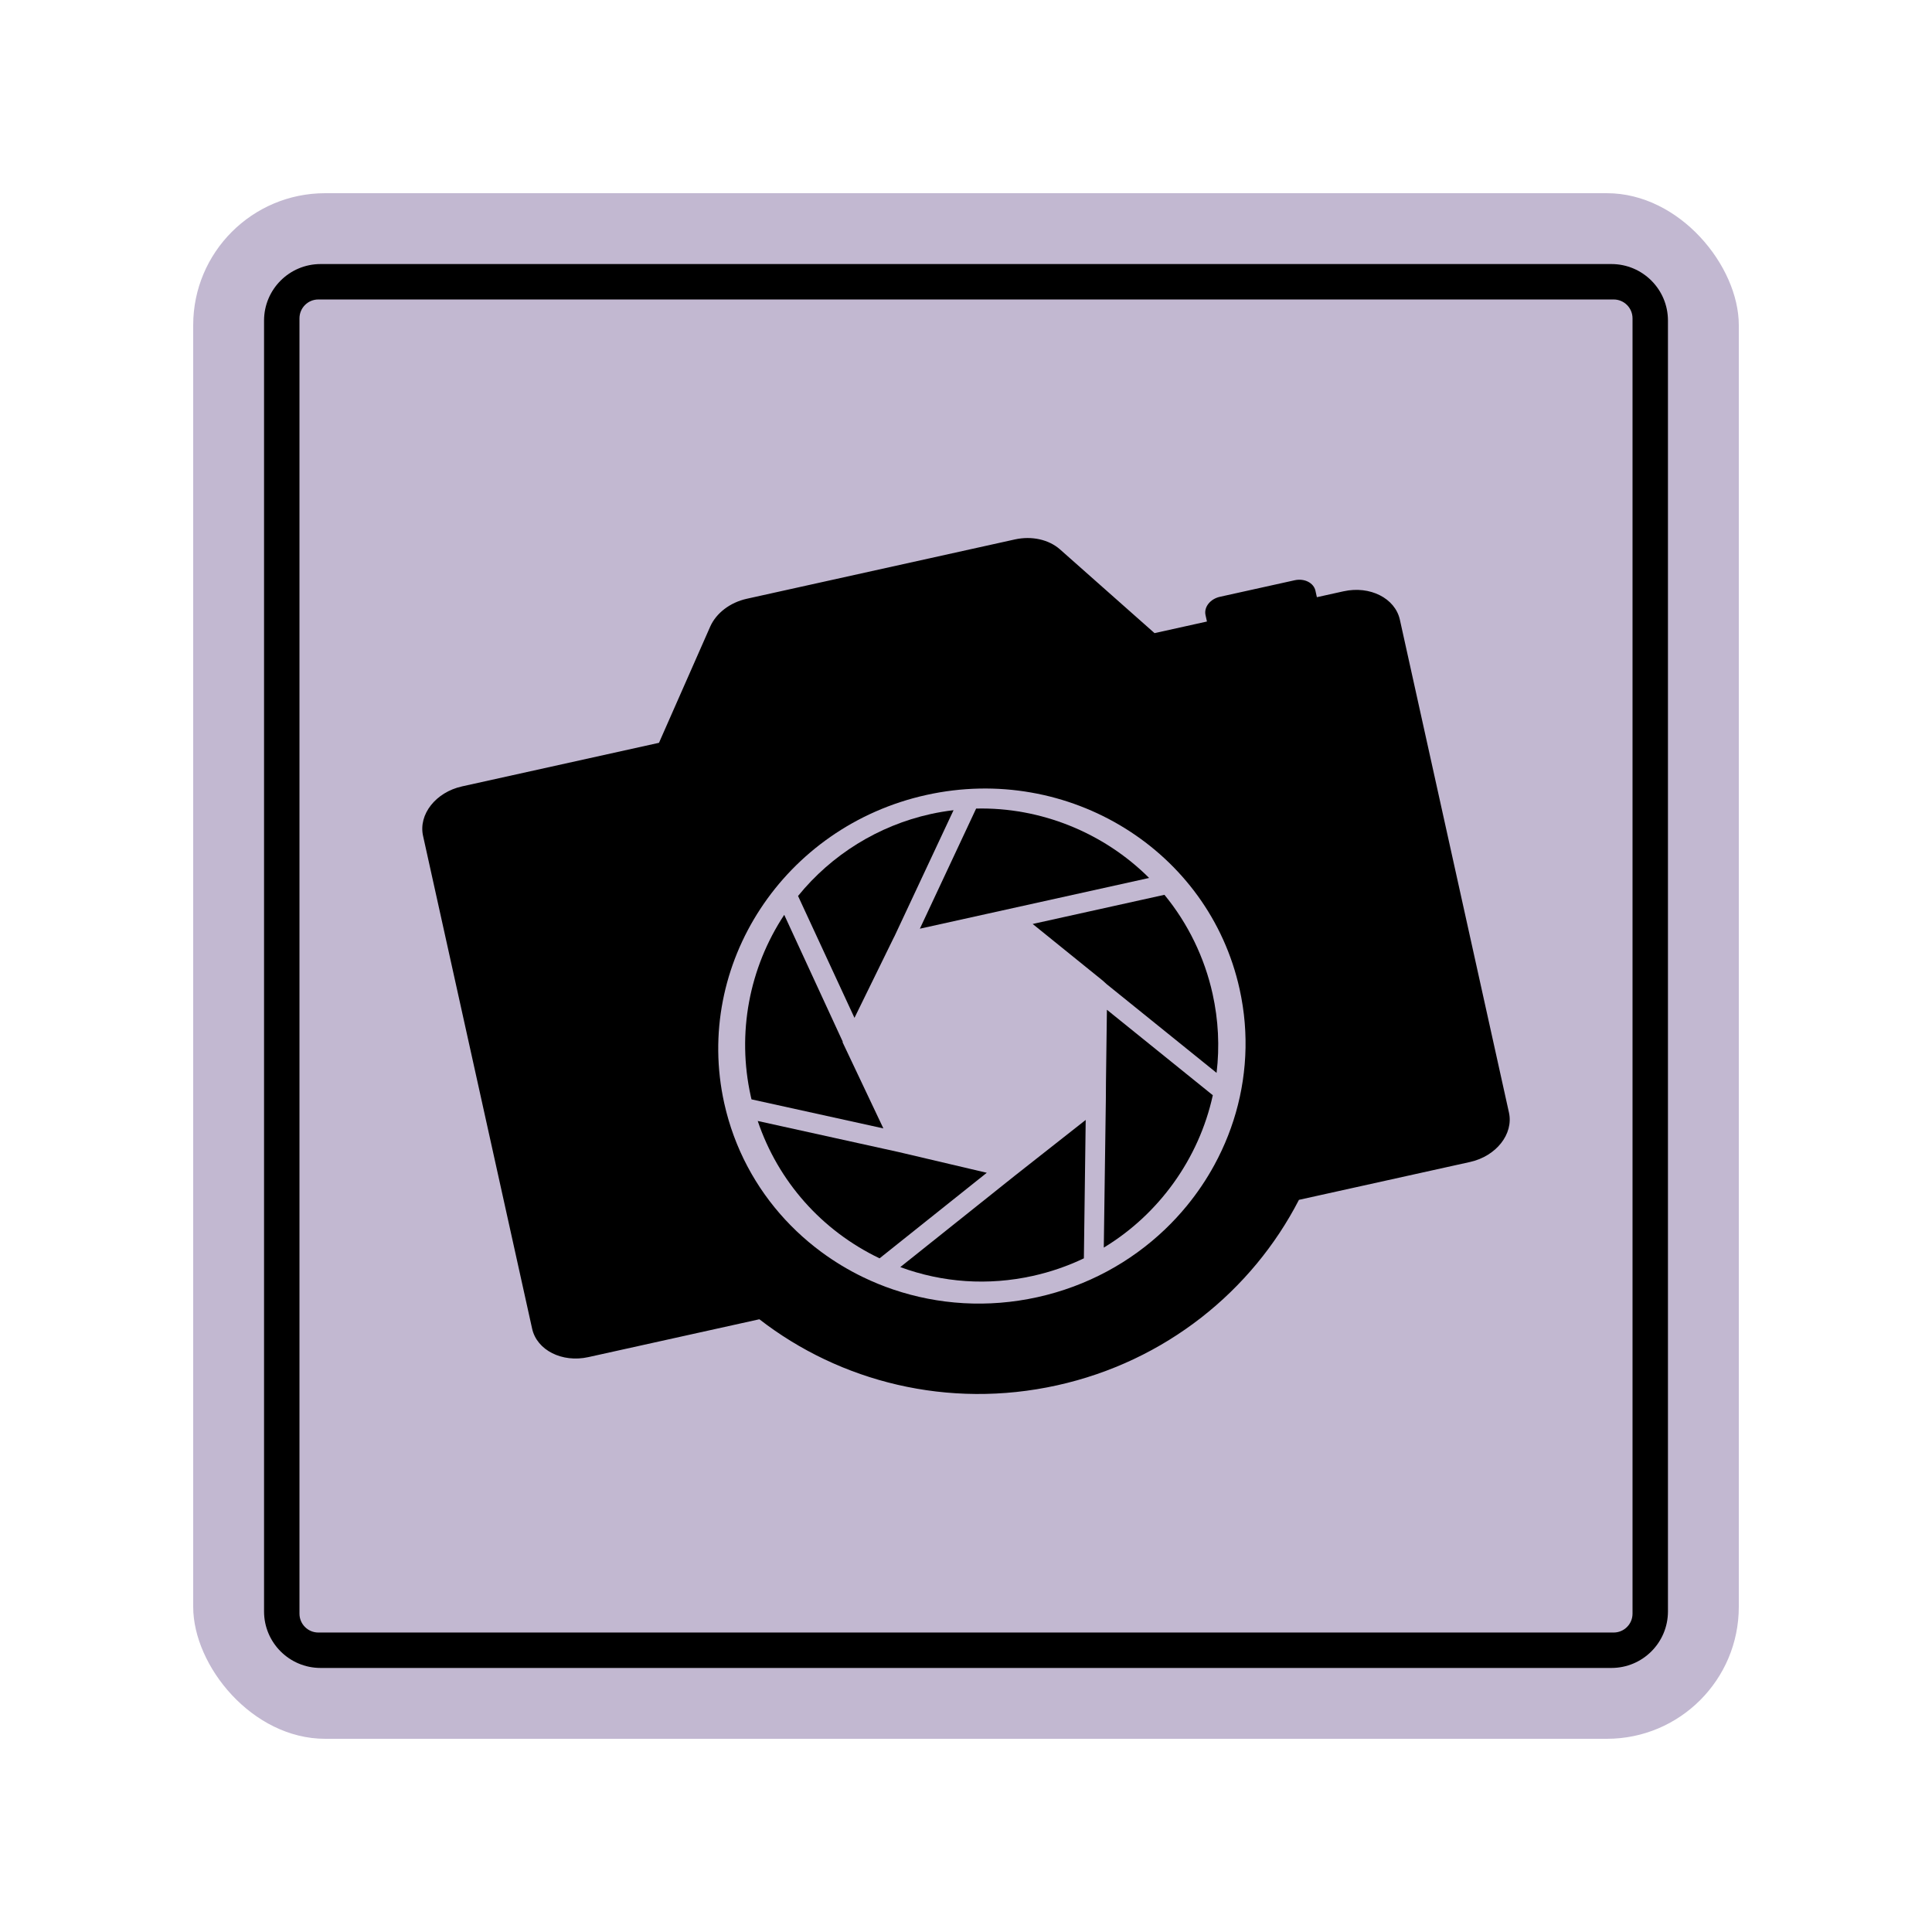
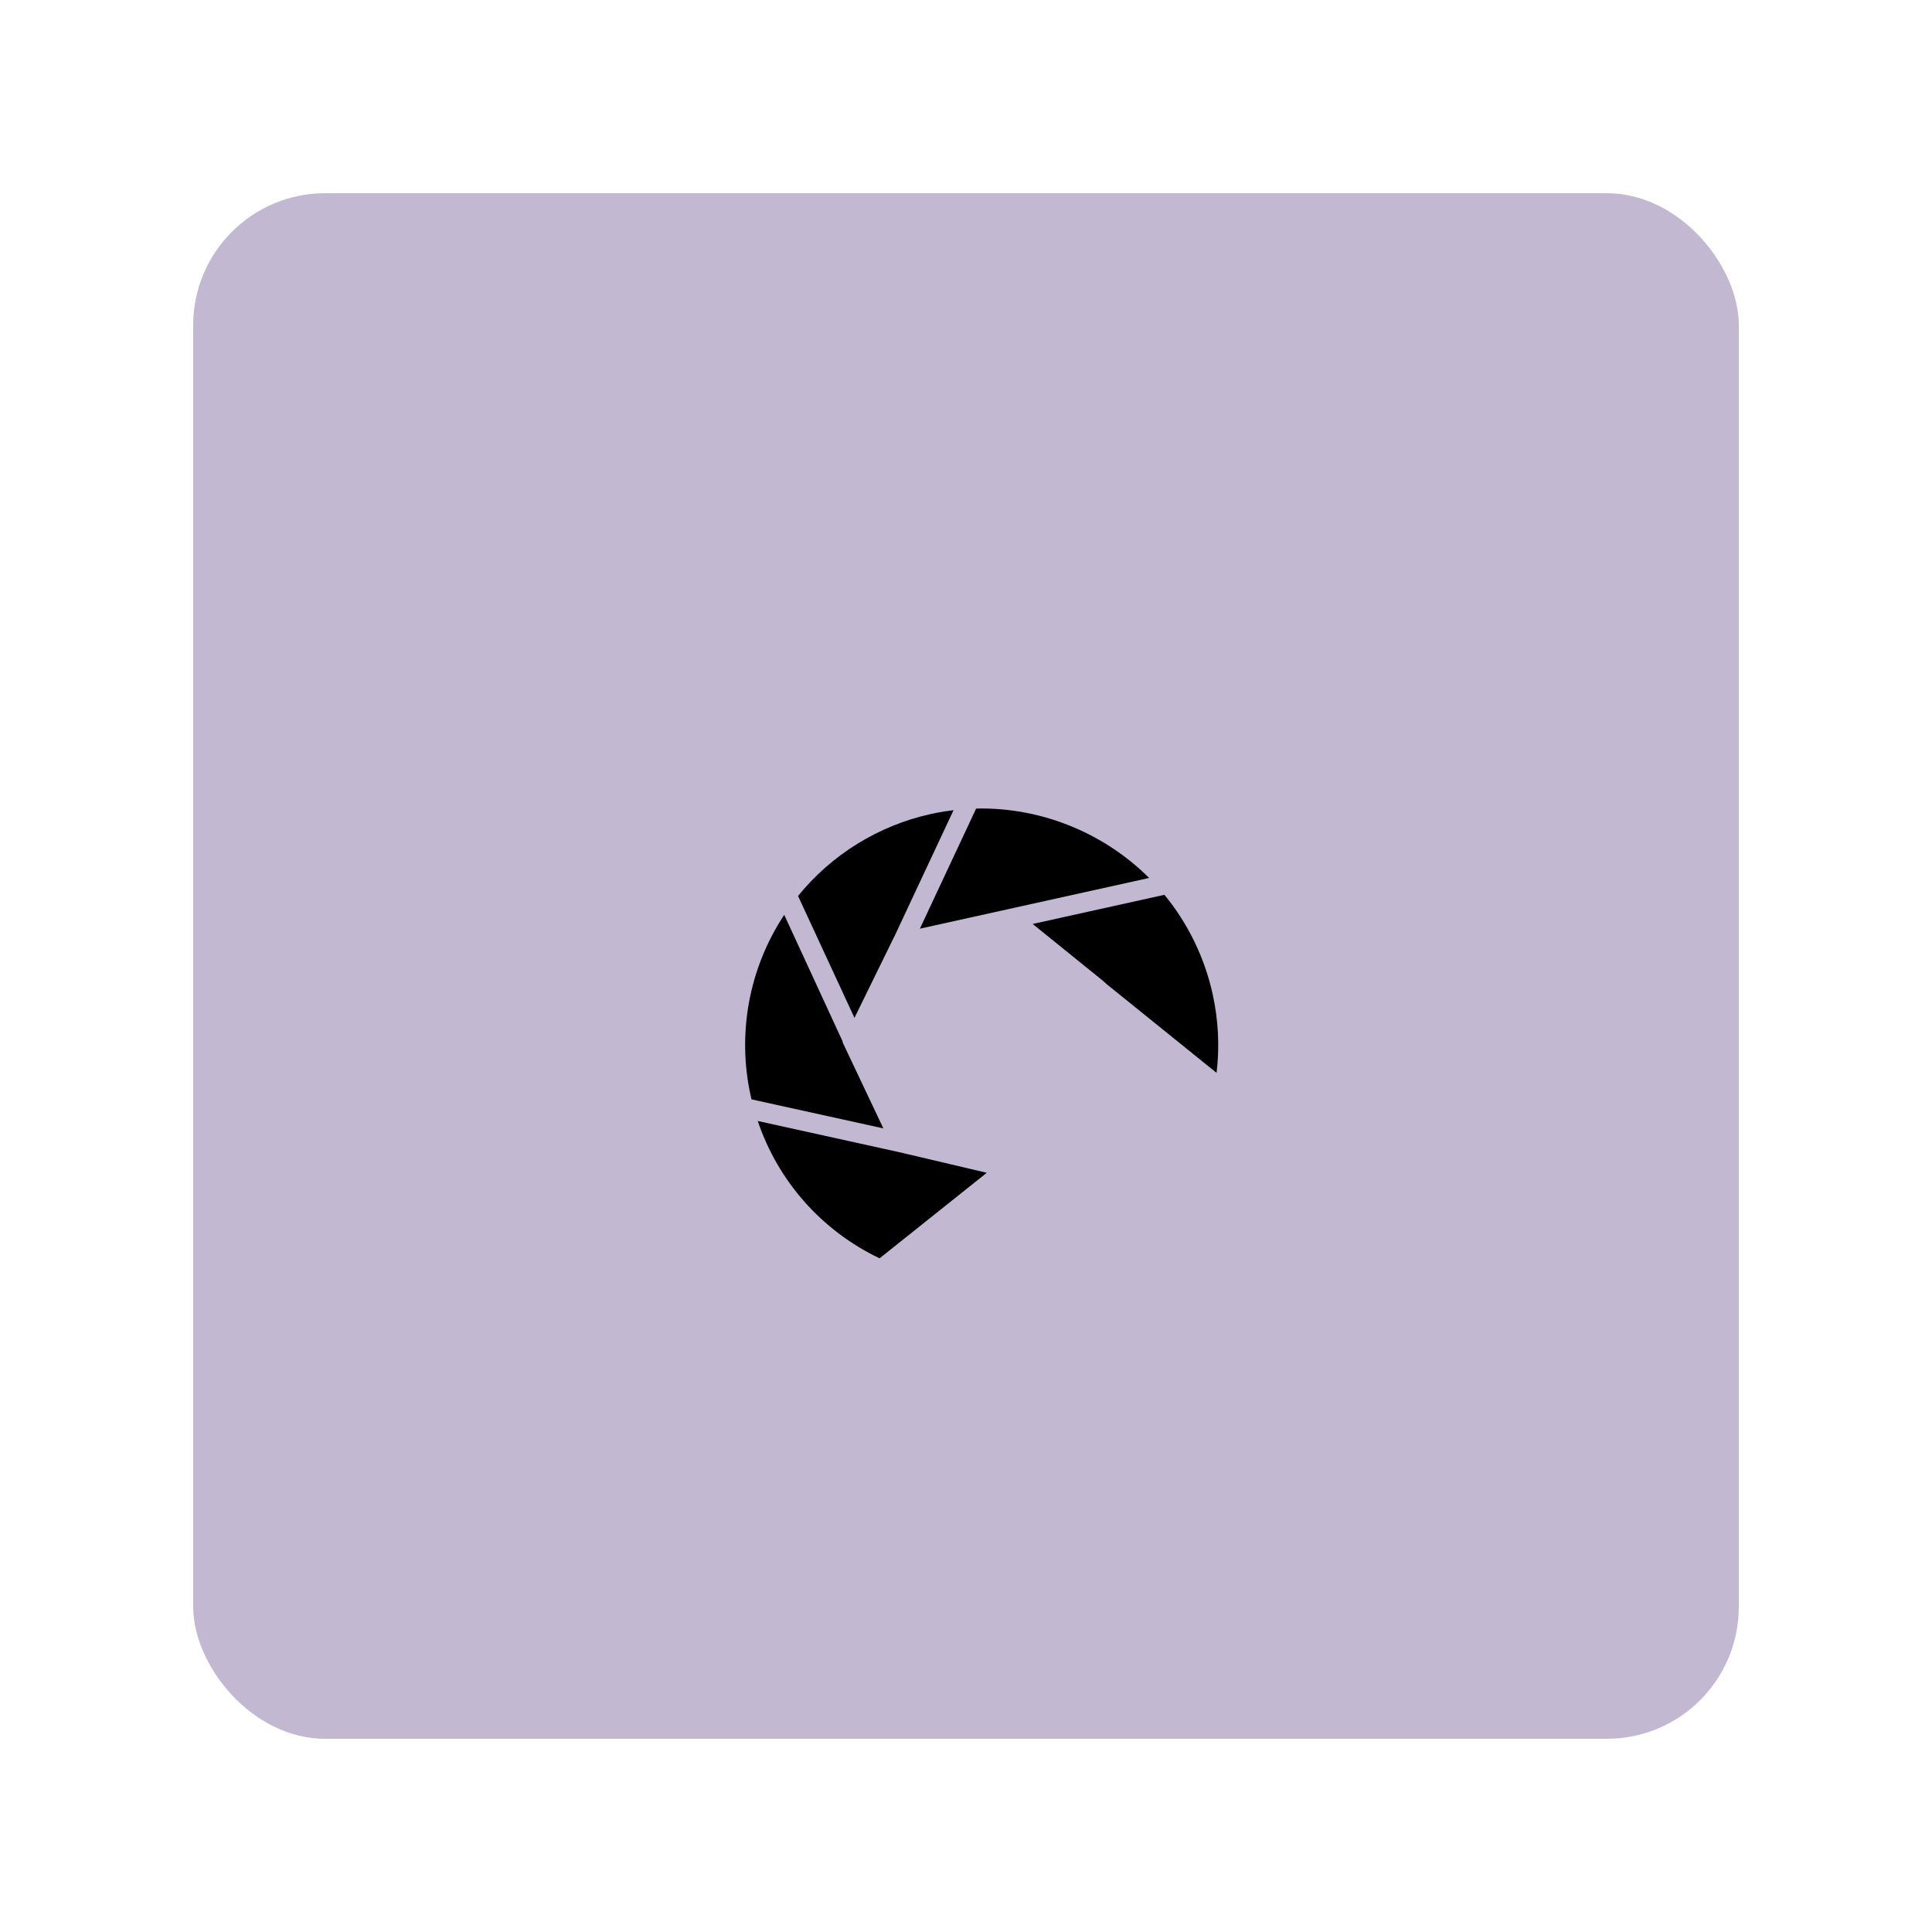
<svg xmlns="http://www.w3.org/2000/svg" id="Layer_1" viewBox="0 0 1024.998 1024.998">
  <defs>
    <style>.cls-1,.cls-2{stroke-width:0px;}.cls-2{fill:#c2b8d1;}</style>
  </defs>
  <rect class="cls-2" x="102.499" y="102.499" width="820" height="820" rx="70" ry="70" />
-   <path class="cls-1" d="m140.088,854.91V170.089c0-16.569,13.431-30,30-30h684.822c16.569,0,30,13.431,30,30v684.821c0,16.569-13.431,30-30,30H170.088c-16.569,0-30-13.431-30-30Zm726.027,1.205V168.883c0-5.523-4.477-10-10-10H168.883c-5.523,0-10,4.477-10,10v687.232c0,5.523,4.477,10,10,10h687.232c5.523,0,10-4.477,10-10Z" />
  <path class="cls-1" d="m416.066,485.358l31.058,67.322-.118.242,21.656,45.736-69.959-15.404c-.141-.575-.277-1.152-.406-1.733-7.372-33.308-.893-67.87,17.768-96.164Z" />
  <path class="cls-1" d="m505.894,429.832l-31.276,66.766-.638,1.239-20.652,42.172-29.936-64.662c17.799-21.95,42.648-37.333,70.308-43.455,3.98-.881,8.058-1.57,12.196-2.06Z" />
  <path class="cls-1" d="m609.653,465.788l-85.312,18.881-36.32,8.038,29.855-63.733c34.109-.813,67.629,12.712,91.777,36.813Z" />
  <path class="cls-1" d="m587.855,522.722l-.775-.626-1.943-1.77-37.266-30.123,69.906-15.472c12.471,15.165,21.282,33.27,25.552,52.561,3.074,13.891,3.779,27.948,2.111,41.904l-57.585-46.474Z" />
-   <path class="cls-1" d="m585.601,661.896l1.095-78.655.061-9.301.502-38.224,56.183,45.343c-7.345,33.626-28.554,63.139-57.841,80.837Z" />
-   <path class="cls-1" d="m477.634,672.239l60.871-48.57,37.498-29.501-.002.128h0l-.964,73.297c-8.614,4.116-17.719,7.251-27.11,9.329-23.676,5.24-47.801,3.608-70.294-4.683Z" />
  <path class="cls-1" d="m402.004,594.72l74.785,16.49,46.738,10.993-56.884,45.389c-30.719-14.71-53.829-40.848-64.639-72.871Z" />
-   <path class="cls-1" d="m712.846,313.693l-14.195,3.142-.758-3.424c-.933-4.214-5.864-6.707-11.013-5.567l-39.672,8.78c-5.15,1.14-8.568,5.481-7.636,9.695l.758,3.424-27.805,6.154-50.141-44.405c-5.941-5.261-15.043-7.277-23.955-5.305l-142.224,31.477c-8.871,1.963-16.25,7.591-19.439,14.827l-27.149,61.594-104.48,23.124c-13.953,3.088-23.215,14.849-20.688,26.268l57.861,261.435c2.527,11.42,15.887,18.174,29.84,15.085l90.725-20.079c42.823,33.199,100.183,47.83,157.899,35.057,57.715-12.774,103.545-50.242,128.359-98.411l90.725-20.079c13.953-3.088,23.215-14.849,20.688-26.268l-57.861-261.435c-2.527-11.419-15.887-18.173-29.84-15.085Zm-238.845,370.479c-5.494-1.859-10.85-4.05-16.037-6.553-.015-.007-.031-.015-.046-.022-3.86-1.864-7.625-3.903-11.285-6.106-.06-.036-.119-.072-.179-.108-3.625-2.189-7.144-4.541-10.548-7.048-.085-.062-.168-.125-.253-.188-1.063-.787-2.115-1.588-3.155-2.405-.063-.049-.126-.097-.188-.146-2.199-1.733-4.344-3.533-6.432-5.398-.093-.083-.184-.167-.277-.25-.927-.832-1.841-1.677-2.745-2.534-.137-.13-.274-.259-.411-.389-1.995-1.908-3.935-3.876-5.813-5.904-.078-.084-.154-.169-.231-.253-.828-.899-1.642-1.811-2.446-2.733-.175-.2-.349-.401-.522-.602-.774-.899-1.537-1.807-2.288-2.727-.105-.128-.211-.254-.315-.382-.874-1.078-1.732-2.169-2.574-3.275-.029-.039-.058-.079-.088-.118-.769-1.014-1.522-2.043-2.263-3.081-.182-.255-.361-.511-.541-.767-.617-.876-1.223-1.76-1.819-2.652-.166-.249-.334-.496-.499-.746-1.476-2.24-2.887-4.53-4.231-6.868-.166-.29-.329-.582-.493-.873-.504-.891-.998-1.79-1.482-2.695-.178-.332-.356-.664-.531-.998-.533-1.017-1.053-2.041-1.561-3.075-.086-.175-.176-.347-.261-.523-.588-1.21-1.157-2.433-1.709-3.665-.132-.295-.259-.594-.389-.89-.415-.943-.82-1.892-1.214-2.847-.16-.389-.319-.78-.476-1.171-.381-.95-.751-1.907-1.111-2.869-.12-.322-.245-.641-.363-.964-.464-1.269-.913-2.548-1.34-3.838-.077-.233-.148-.47-.224-.703-.346-1.064-.681-2.135-1.002-3.213-.124-.416-.244-.834-.363-1.251-.273-.951-.536-1.907-.789-2.868-.106-.402-.214-.803-.317-1.207-.338-1.335-.664-2.676-.963-4.029-16.284-73.574,31.725-146.764,107.229-163.475,75.504-16.711,149.913,29.386,166.197,102.96.3,1.353.571,2.707.827,4.059.078.409.149.818.222,1.228.176.978.341,1.956.495,2.933.068.429.135.859.199,1.288.164,1.112.312,2.224.448,3.335.03.244.065.488.094.732.156,1.35.29,2.698.405,4.045.029.343.051.684.077,1.027.079,1.024.148,2.047.203,3.069.023.421.044.842.062,1.263.046,1.033.079,2.064.101,3.093.007.324.018.648.023.971.019,1.351.019,2.699-.003,4.044-.003.195-.012.389-.016.584-.024,1.151-.063,2.3-.117,3.446-.018.377-.039.753-.06,1.129-.057,1.025-.126,2.048-.206,3.068-.026.333-.05.667-.079,1-.232,2.687-.545,5.358-.938,8.012-.044.296-.092.591-.138.886-.164,1.061-.341,2.118-.53,3.172-.055.308-.11.616-.167.923-.234,1.254-.483,2.504-.752,3.748-.01.048-.019.096-.03.144-.296,1.358-.614,2.709-.951,4.055-.04.16-.084.319-.124.479-.293,1.151-.601,2.297-.924,3.439-.072.255-.145.509-.218.763-.34,1.176-.694,2.348-1.066,3.513-.035.108-.067.217-.102.325-.846,2.632-1.775,5.235-2.779,7.806-.069.176-.139.351-.208.526-.458,1.159-.93,2.311-1.42,3.456-.049.114-.096.229-.145.344-1.107,2.572-2.292,5.109-3.554,7.609-.035.07-.072.14-.108.21-.598,1.18-1.214,2.352-1.847,3.515-.05.091-.099.183-.149.275-2.029,3.71-4.227,7.328-6.591,10.843-.038.056-.076.113-.114.169-2.389,3.543-4.943,6.981-7.657,10.301-.01.013-.021.025-.031.038-3.647,4.459-7.579,8.707-11.777,12.711-18.111,17.278-41.16,30.05-67.584,35.898-26.424,5.848-52.711,3.995-76.422-4.028Z" />
</svg>